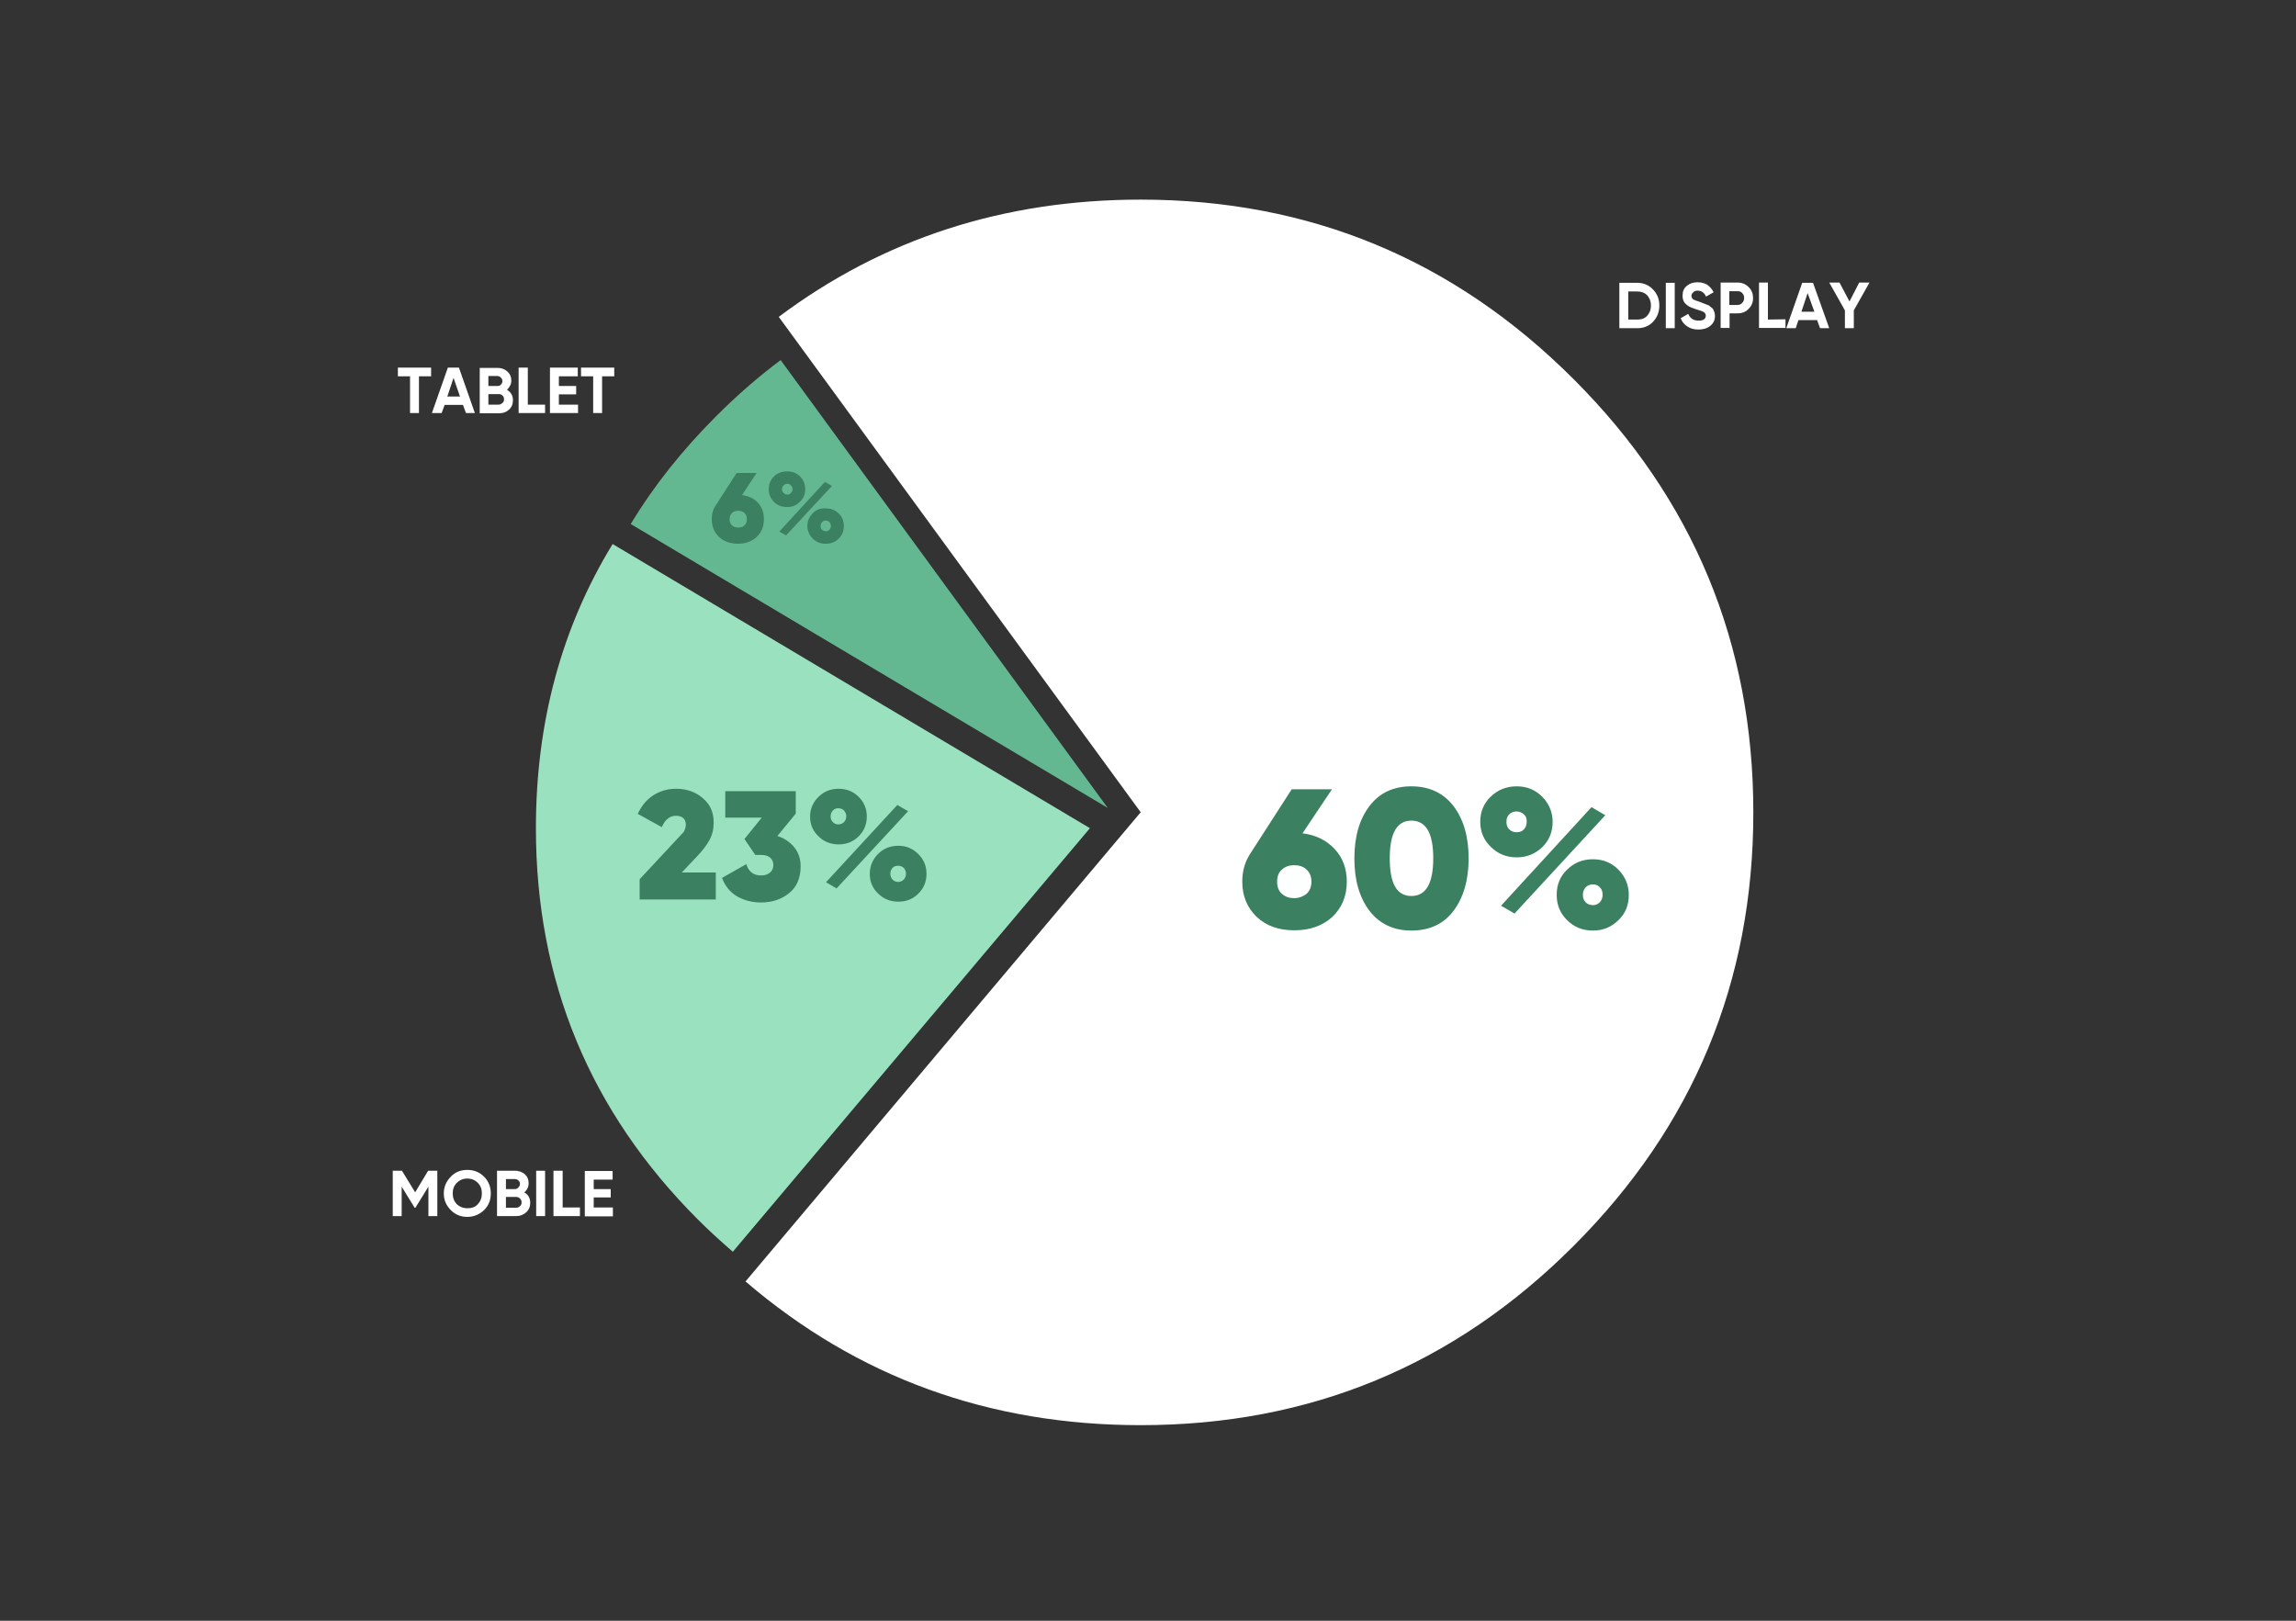
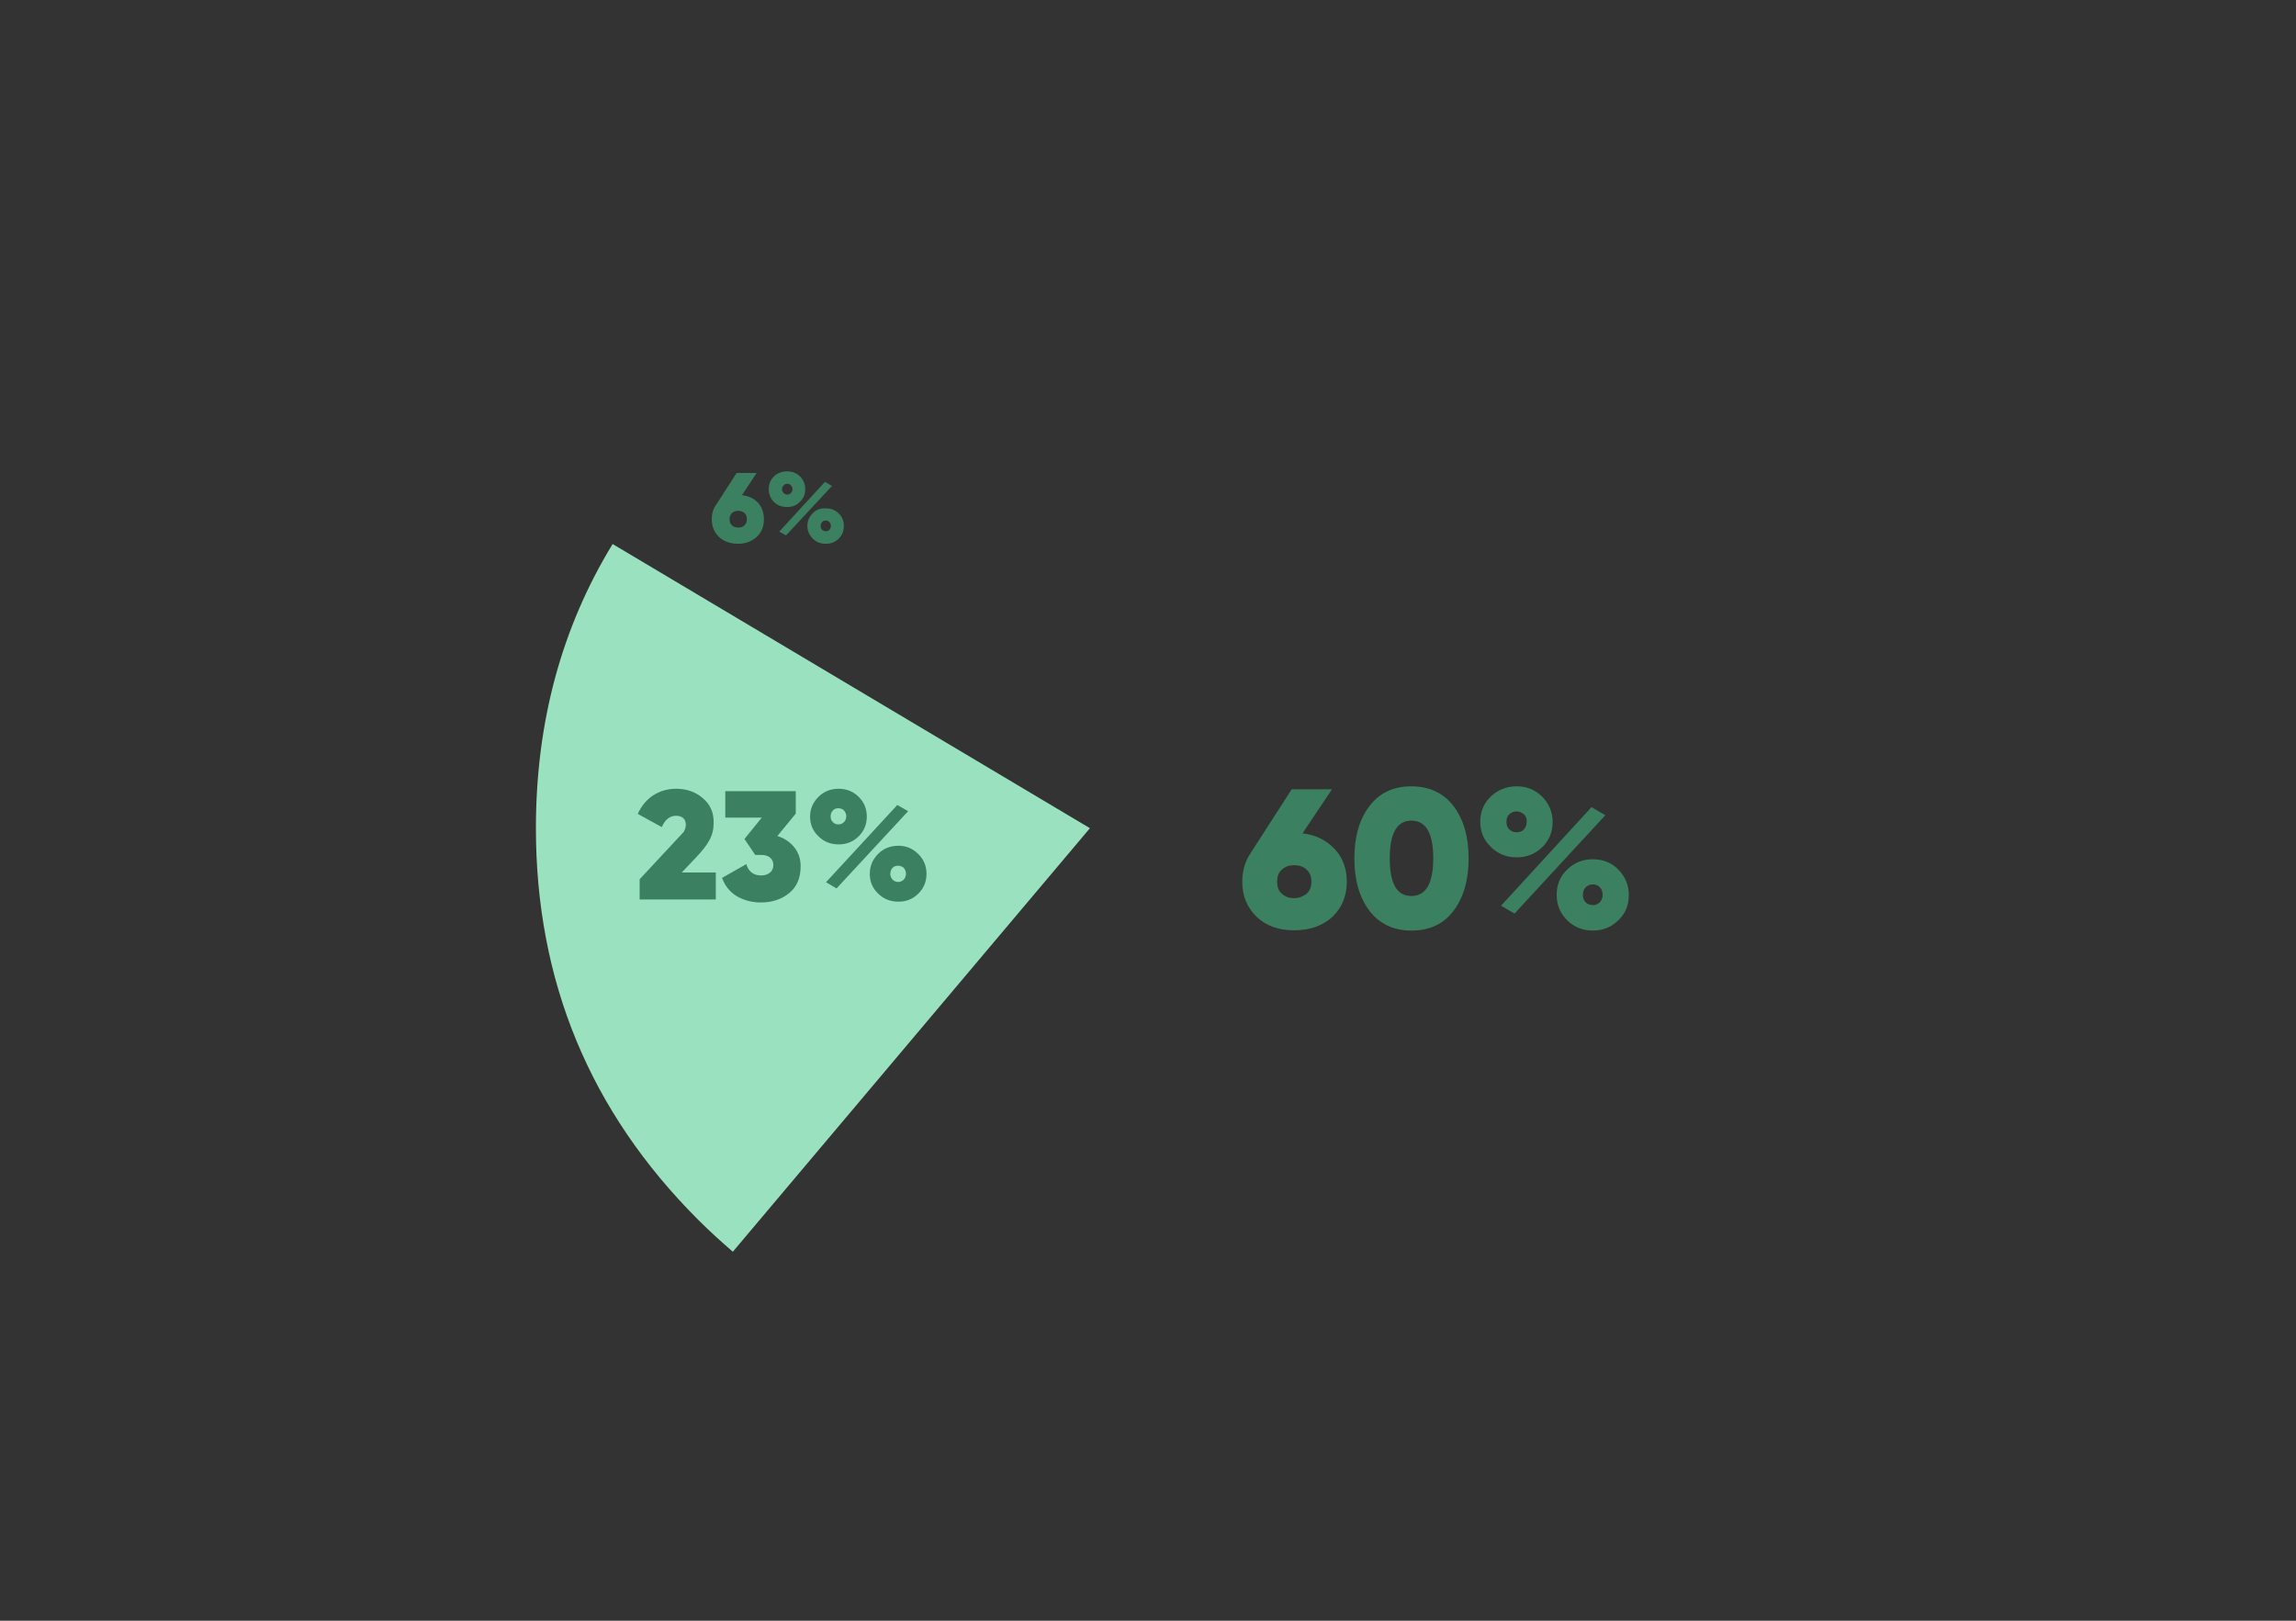
<svg xmlns="http://www.w3.org/2000/svg" version="1.1" id="Слой_1" x="0px" y="0px" viewBox="0 0 850 600" style="enable-background:new 0 0 850 600;" xml:space="preserve">
  <rect x="0" y="0" width="850" height="600" fill="#333333" stroke="none" />
  <style type="text/css">
	.st0{fill:#9AE2BF;}
	.st1{fill:#63B891;}
	.st2{fill:#FFFFFF;}
	.st3{fill:#3B8161;}
</style>
  <g transform="matrix( 1, 0, 0, 1, 0,0) ">
    <g>
      <g id="Layer4_0_FILL">
        <path class="st0" d="M226.8,201.4c-19,31.1-28.4,66.2-28.4,105.2c0,56.6,20,104.9,60,144.9c4.2,4.2,8.5,8.1,12.9,11.9     l132.2-156.8L226.8,201.4z" />
-         <path class="st1" d="M289,133.3c-8.3,6.2-16.2,13.1-23.9,20.8c-12.5,12.5-23.1,25.8-31.6,39.9l176.6,105.1L289,133.3z" />
-         <path class="st2" d="M582.6,140.4c-44.3-44.3-97.7-66.5-160.3-66.5c-50.7,0-95.4,14.5-134,43.4l134,183.4L276,474.4     c41.4,35.5,90.2,53.2,146.3,53.2c62.6,0,116.1-22.1,160.3-66.4c44.3-44.3,66.5-97.8,66.5-160.4S626.9,184.7,582.6,140.4z" />
      </g>
    </g>
  </g>
  <g transform="matrix( 1, 0, 0, 1, 0,0) ">
    <g>
      <g id="Layer3_0_FILL">
        <path class="st3" d="M580.1,322c-2.6,2.5-3.8,5.6-3.8,9.3c0,3.7,1.3,6.8,3.8,9.3c2.6,2.6,5.8,3.9,9.6,3.9s6.9-1.3,9.5-3.9     c2.6-2.5,3.8-5.6,3.8-9.3c0-3.6-1.3-6.7-3.8-9.3c-2.5-2.6-5.7-3.9-9.5-3.9C585.9,318.1,582.7,319.4,580.1,322 M587,334     c-0.7-0.7-1-1.6-1-2.7s0.3-2,1-2.8c0.7-0.7,1.6-1.1,2.7-1.1c1.1,0,2,0.4,2.6,1.1c0.7,0.7,1,1.6,1,2.8c0,1-0.3,1.9-1,2.7     c-0.7,0.7-1.6,1.1-2.6,1.1C588.5,335,587.6,334.7,587,334 M555.7,335.3l5,2.9l33.6-36.4l-5.1-3L555.7,335.3 M561.5,291.1     c-3.8,0-7,1.3-9.6,3.8s-3.9,5.6-3.9,9.3c0,3.7,1.3,6.8,3.9,9.3c2.6,2.6,5.8,3.9,9.6,3.9c3.7,0,6.9-1.3,9.5-3.8     c2.5-2.5,3.8-5.6,3.8-9.3c0-3.6-1.3-6.7-3.8-9.3C568.4,292.4,565.3,291.1,561.5,291.1 M565.2,304.2c0,1.1-0.3,2-1,2.8     s-1.6,1.1-2.8,1.1c-1.1,0-2-0.4-2.7-1.1s-1-1.6-1-2.8c0-1.1,0.3-2,1-2.7s1.6-1.1,2.7-1.1c1.1,0,2,0.4,2.8,1.1     S565.2,303.1,565.2,304.2 M543.7,317.8c0-8.1-1.9-14.5-5.6-19.4c-3.7-4.8-8.9-7.3-15.6-7.3c-6.6,0-11.8,2.4-15.5,7.3     c-3.7,4.8-5.6,11.3-5.6,19.4s1.9,14.5,5.6,19.4c3.7,4.8,8.9,7.3,15.5,7.3c6.7,0,11.9-2.4,15.6-7.3S543.7,325.8,543.7,317.8      M522.5,331.7c-5.4,0-8-4.6-8-14c0-9.3,2.7-13.9,8-13.9c5.4,0,8.1,4.6,8.1,13.9C530.6,327.1,527.9,331.7,522.5,331.7      M459.9,326.4c0,5.3,1.8,9.6,5.3,13c3.6,3.4,8.2,5,14,5s10.5-1.7,14.1-5c3.5-3.4,5.3-7.7,5.3-13c0-4.8-1.5-8.9-4.5-12.1     s-6.9-5.2-11.9-5.8l10.9-16.3h-14.9L463,315.8C460.9,318.9,459.9,322.4,459.9,326.4 M479.1,332.5c-1.8,0-3.3-0.5-4.5-1.6     c-1.2-1-1.8-2.5-1.8-4.5s0.6-3.5,1.8-4.5c1.2-1.1,2.7-1.6,4.5-1.6c1.9,0,3.4,0.5,4.6,1.6s1.8,2.6,1.8,4.5s-0.6,3.4-1.8,4.5     C482.4,331.9,480.9,332.5,479.1,332.5 M308,179.9l-2.6-1.5l-16.9,18.4l2.5,1.4L308,179.9 M300.9,190c-1.3,1.3-2,2.8-2,4.7     c0,1.8,0.7,3.4,2,4.7s2.9,1.9,4.8,1.9s3.5-0.6,4.8-1.9c1.3-1.3,1.9-2.8,1.9-4.7c0-1.8-0.6-3.4-1.9-4.6c-1.3-1.3-2.8-1.9-4.8-1.9     C303.7,188.1,302.1,188.7,300.9,190 M304.3,196.1c-0.3-0.4-0.5-0.8-0.5-1.4c0-0.6,0.2-1,0.5-1.4c0.4-0.4,0.8-0.6,1.4-0.6     c0.5,0,1,0.2,1.4,0.6c0.3,0.4,0.5,0.8,0.5,1.4c0,0.5-0.2,1-0.5,1.4c-0.4,0.4-0.8,0.6-1.4,0.6     C305.1,196.6,304.6,196.4,304.3,196.1 M298.1,181.1c0-1.8-0.6-3.4-1.9-4.7s-2.9-1.9-4.8-1.9s-3.6,0.6-4.9,1.9     c-1.3,1.3-1.9,2.8-1.9,4.7c0,1.8,0.6,3.4,1.9,4.7s2.9,1.9,4.9,1.9c1.9,0,3.4-0.6,4.7-1.9C297.5,184.5,298.1,183,298.1,181.1      M291.5,183.1c-0.6,0-1-0.2-1.4-0.6c-0.4-0.4-0.6-0.8-0.6-1.4c0-0.5,0.2-1,0.6-1.4c0.3-0.4,0.8-0.6,1.4-0.6s1,0.2,1.3,0.6     c0.4,0.4,0.6,0.8,0.6,1.4s-0.2,1-0.6,1.4C292.5,182.9,292,183.1,291.5,183.1 M274.7,183.3l5.4-8.2h-7.4l-7.6,11.8     c-1.1,1.5-1.6,3.3-1.6,5.3c0,2.7,0.9,4.8,2.6,6.5c1.8,1.7,4.2,2.6,7.1,2.6s5.2-0.9,7-2.6c1.8-1.7,2.6-3.8,2.6-6.5     c0-2.4-0.7-4.4-2.2-6.1C279.2,184.6,277.2,183.6,274.7,183.3 M271,194.5c-0.6-0.5-0.9-1.3-0.9-2.3s0.3-1.7,0.9-2.3     c0.6-0.5,1.3-0.8,2.3-0.8c0.9,0,1.7,0.3,2.3,0.8c0.6,0.5,0.9,1.3,0.9,2.3s-0.3,1.7-0.9,2.3s-1.4,0.8-2.3,0.8     C272.3,195.3,271.5,195,271,194.5 M310.5,292c-3,0-5.5,1-7.5,3s-3.1,4.4-3.1,7.3s1,5.3,3.1,7.3c2,2,4.5,3,7.5,3     c2.9,0,5.4-1,7.4-3s3-4.4,3-7.3s-1-5.3-3-7.3S313.4,292,310.5,292 M312.5,300.1c0.5,0.6,0.8,1.3,0.8,2.1s-0.3,1.6-0.8,2.1     c-0.6,0.6-1.3,0.9-2.1,0.9c-0.9,0-1.6-0.3-2.1-0.9c-0.6-0.6-0.8-1.3-0.8-2.1c0-0.8,0.3-1.6,0.8-2.1c0.5-0.6,1.2-0.9,2.1-0.9     C311.3,299.3,312,299.5,312.5,300.1 M340,316.2c-2-2-4.4-3.1-7.4-3.1s-5.5,1-7.5,3s-3.1,4.5-3.1,7.4s1,5.3,3.1,7.3     c2,2,4.5,3,7.5,3s5.4-1,7.4-3s3-4.4,3-7.3S342,318.2,340,316.2 M332.5,320.5c0.8,0,1.5,0.3,2.1,0.8c0.5,0.6,0.8,1.3,0.8,2.2     c0,0.8-0.3,1.5-0.8,2.1c-0.6,0.6-1.3,0.9-2.1,0.9s-1.5-0.3-2.1-0.9c-0.5-0.6-0.8-1.3-0.8-2.1c0-0.9,0.3-1.6,0.8-2.2     C331,320.7,331.7,320.5,332.5,320.5 M336.2,300.3l-4-2.3l-26.4,28.6l3.9,2.3L336.2,300.3 M294.6,292.9h-26.1v9.8H282l-6.4,7.9     l4,5.9h2.2c1.4,0,2.5,0.3,3.3,1s1.2,1.6,1.2,2.7c0,1.2-0.4,2.1-1.2,2.8c-0.8,0.7-1.9,1.1-3.3,1.1c-2.8,0-4.7-1.4-5.5-4.2l-9,5.1     c1.1,3,3,5.3,5.5,6.8c2.6,1.5,5.6,2.3,8.9,2.3c4.2,0,7.7-1.2,10.5-3.5s4.2-5.6,4.2-9.9c0-2.8-0.8-5.1-2.4-7.1     c-1.6-1.9-3.6-3.3-6.2-4.1l6.8-8.3V292.9 M260.1,295.4c-2.7-2.3-6-3.4-9.8-3.4c-3.1,0-5.9,0.8-8.4,2.4s-4.4,3.9-5.8,6.9l8.9,4.9     c1.2-2.8,3-4.2,5.3-4.2c1.1,0,2,0.3,2.7,0.9c0.6,0.6,0.9,1.4,0.9,2.4c0,0.9-0.3,1.8-0.8,2.7l-16.3,17.5v7.5H265v-10h-12.6     l5.4-5.7c2.1-2.2,3.7-4.2,4.8-6.2c1.1-2,1.6-4.1,1.6-6.4C264.3,300.8,262.9,297.7,260.1,295.4z" />
-         <path class="st2" d="M158.5,433.4l-4.8,8l-4.9-8h-3.4v16.8h3.3v-10.9l4.8,7.8h0.3l4.8-7.8v10.9h3.3v-16.8H158.5 M201.8,433.4     h-3.3v16.8h3.3V433.4 M190.6,433.4H184v16.8h7.1c1.5,0,2.7-0.5,3.7-1.4s1.5-2.1,1.5-3.5c0-1.7-0.7-3-2.2-3.9     c1.1-0.9,1.6-2,1.6-3.4s-0.5-2.5-1.5-3.4C193.3,433.9,192.1,433.4,190.6,433.4 M191.9,439.6c-0.3,0.4-0.8,0.6-1.3,0.6h-3.3v-3.7     h3.3c0.5,0,1,0.2,1.3,0.5c0.4,0.3,0.6,0.8,0.6,1.3C192.4,438.9,192.3,439.3,191.9,439.6 M187.3,443.1h3.8c0.5,0,1,0.2,1.4,0.6     s0.6,0.8,0.6,1.4s-0.2,1.1-0.6,1.4c-0.4,0.4-0.8,0.6-1.4,0.6h-3.8V443.1 M181.7,441.8c0-2.4-0.8-4.5-2.5-6.2s-3.8-2.5-6.2-2.5     s-4.5,0.8-6.1,2.5c-1.7,1.7-2.6,3.8-2.6,6.2c0,2.5,0.9,4.5,2.6,6.2c1.7,1.7,3.7,2.5,6.1,2.5c2.4,0,4.5-0.9,6.2-2.5     C180.9,446.3,181.7,444.3,181.7,441.8 M167.6,441.8c0-1.6,0.5-2.9,1.5-3.9s2.3-1.6,3.9-1.6c1.5,0,2.8,0.5,3.9,1.6     c1,1,1.5,2.3,1.5,3.9s-0.5,2.9-1.5,4s-2.3,1.5-3.9,1.5c-1.5,0-2.8-0.5-3.9-1.5C168.1,444.7,167.6,443.4,167.6,441.8 M219.8,443.3     h6.3v-3.1h-6.3v-3.5h7v-3.2h-10.3v16.8h10.4V447h-7.1L219.8,443.3 M208.2,433.4h-3.3v16.8h9.8V447h-6.4v-13.6H208.2z" />
-         <path class="st2" d="M215.1,139.3h4.5v13.6h3.3v-13.6h4.5v-3.2h-12.3V139.3 M213.9,136.1h-10.3v16.8H214v-3.1h-7.1V146h6.4v-3.1     h-6.4v-3.6h7V136.1 M195.3,136.1H192v16.8h9.8v-3.1h-6.4v-13.7 M189.3,140.9c0-1.4-0.5-2.5-1.5-3.4s-2.2-1.3-3.6-1.3h-6.6V153     h7.1c1.5,0,2.7-0.4,3.7-1.3c1-0.9,1.5-2.1,1.5-3.5c0-1.7-0.7-3-2.2-3.9C188.7,143.3,189.3,142.2,189.3,140.9 M180.8,142.9v-3.7     h3.3c0.5,0,1,0.2,1.3,0.6c0.4,0.3,0.6,0.8,0.6,1.3s-0.2,1-0.6,1.3c-0.3,0.4-0.8,0.5-1.3,0.5L180.8,142.9 M186,146.4     c0.4,0.4,0.6,0.8,0.6,1.4c0,0.6-0.2,1.1-0.6,1.4s-0.8,0.6-1.4,0.6h-3.8v-3.9h3.8C185.2,145.9,185.6,146,186,146.4 M169.9,136.1     h-4.1l-5.9,16.8h3.6l1.1-3h6.8l1.1,3h3.3L169.9,136.1 M165.6,146.8l2.3-6.9l2.4,6.9H165.6 M159.6,136.1h-12.3v3.2h4.5v13.6h3.3     v-13.6h4.5V136.1z" />
-         <path class="st2" d="M686.3,121.5v-6.6l5.8-10.3h-3.8l-3.6,7l-3.7-7h-3.8l5.8,10.3v6.6H686.3 M677.2,121.5l-6-16.8h-4l-5.9,16.8     h3.5l1-3h6.9l1.1,3H677.2 M669.2,108.5l2.5,6.9h-4.8L669.2,108.5 M654.5,118.3v-13.7h-3.3v16.8h9.8v-3.2L654.5,118.3      M647.4,106.3c-1.1-1.1-2.5-1.7-4.1-1.7H637v16.8h3.3V116h3c1.6,0,3-0.5,4.1-1.7c1.1-1.1,1.6-2.4,1.6-4     C649,108.8,648.5,107.4,647.4,106.3 M645,108.5c0.5,0.5,0.7,1.1,0.7,1.8c0,0.7-0.2,1.3-0.7,1.8c-0.4,0.5-1,0.8-1.8,0.8h-3v-5.1h3     C644,107.8,644.6,108,645,108.5 M628.4,107.6c1.5,0,2.5,0.7,3.2,2.2l2.8-1.6c-0.6-1.2-1.4-2.1-2.4-2.8c-1-0.6-2.2-0.9-3.6-0.9     c-1.5,0-2.8,0.4-3.9,1.3c-1.1,0.9-1.6,2.1-1.6,3.6c0,0.8,0.1,1.4,0.4,2.1c0.3,0.6,0.7,1,1.2,1.4s1,0.7,1.5,0.9l1.9,0.7     c1.4,0.4,2.3,0.7,2.8,1s0.8,0.8,0.8,1.4c0,0.5-0.2,0.9-0.6,1.3c-0.4,0.3-1.1,0.5-2,0.5c-1.9,0-3.2-0.8-3.9-2.5l-2.8,1.6     c0.5,1.3,1.3,2.3,2.4,3c1.1,0.8,2.5,1.2,4.2,1.2c1.8,0,3.3-0.5,4.4-1.4c1.1-0.9,1.7-2.1,1.7-3.6c0-0.5-0.1-1-0.2-1.4l-0.4-1     c-0.2-0.3-0.4-0.6-0.8-0.8l-0.8-0.7l-3.3-1.3c-1.3-0.4-2.1-0.7-2.6-1c-0.4-0.3-0.6-0.8-0.6-1.3s0.2-0.9,0.6-1.2     C627.2,107.8,627.7,107.6,628.4,107.6 M616.7,104.7v16.8h3.3v-16.8H616.7 M614.3,113.1c0-2.4-0.8-4.3-2.3-5.9s-3.5-2.5-5.8-2.5     h-6.7v16.8h6.7c2.3,0,4.3-0.8,5.8-2.4S614.3,115.5,614.3,113.1 M611.2,113.1c0,1.6-0.5,2.8-1.4,3.8s-2.1,1.4-3.6,1.4h-3.4v-10.4     h3.4c1.5,0,2.7,0.5,3.6,1.4C610.7,110.3,611.2,111.6,611.2,113.1z" />
      </g>
    </g>
  </g>
</svg>